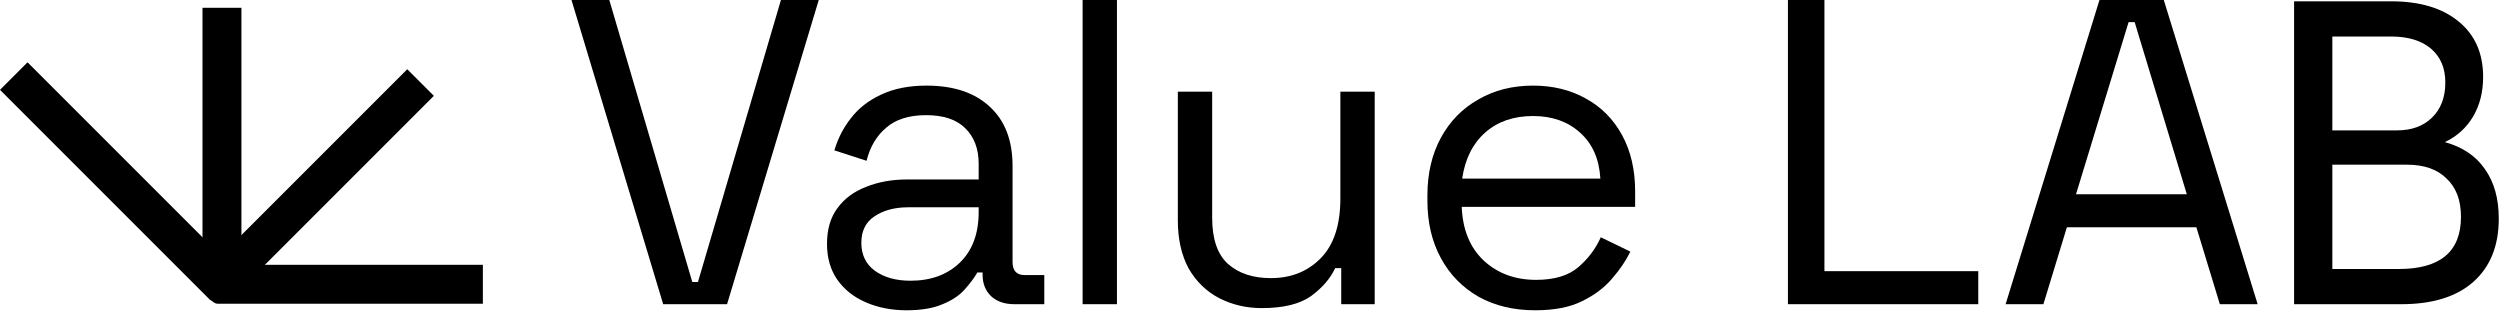
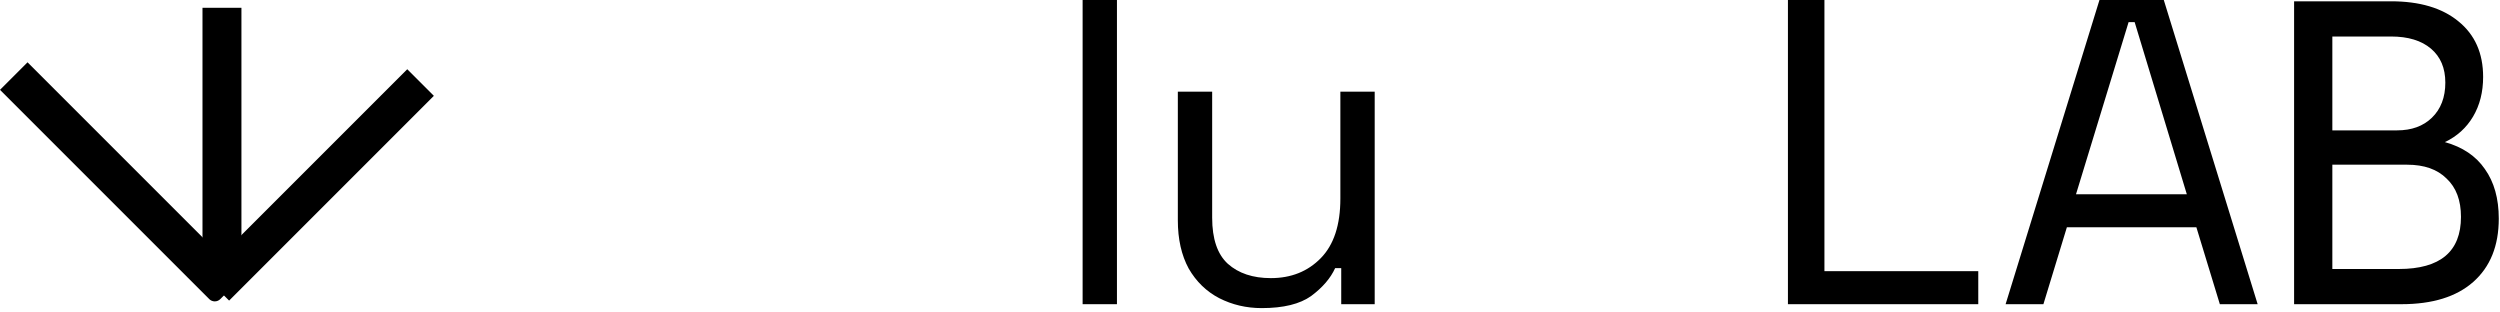
<svg xmlns="http://www.w3.org/2000/svg" width="321" height="40" viewBox="0 0 321 40" fill="none">
  <path d="M294.562 39.058V0.167H307.005C310.688 0.167 313.571 1.023 315.654 2.734C317.774 4.445 318.834 6.826 318.834 9.876C318.834 11.81 318.407 13.503 317.551 14.954C316.696 16.404 315.487 17.502 313.924 18.246C316.193 18.878 317.905 20.031 319.058 21.705C320.248 23.379 320.843 25.5 320.843 28.066C320.843 31.563 319.746 34.278 317.551 36.213C315.394 38.11 312.325 39.058 308.345 39.058H294.562ZM299.473 34.539H308.01C313.329 34.539 315.989 32.307 315.989 27.843C315.989 25.723 315.375 24.086 314.147 22.933C312.957 21.742 311.265 21.147 309.07 21.147H299.473V34.539ZM299.473 16.739H307.787C309.646 16.739 311.134 16.2 312.25 15.121C313.404 14.005 313.98 12.499 313.98 10.602C313.98 8.742 313.366 7.291 312.139 6.249C310.911 5.208 309.2 4.687 307.005 4.687H299.473V16.739Z" fill="black" />
  <path d="M257.52 39.058L269.572 0H277.83L289.882 39.058H285.028L282.015 29.182H265.387L262.374 39.058H257.52ZM266.559 24.942H280.787L274.091 2.846H273.31L266.559 24.942Z" fill="black" />
  <path d="M229.57 39.058V0H234.257V34.818H254.01V39.058H229.57Z" fill="black" />
-   <path d="M197.117 39.84C194.364 39.84 191.947 39.263 189.863 38.11C187.78 36.919 186.162 35.264 185.009 33.144C183.856 31.023 183.279 28.568 183.279 25.779V25.109C183.279 22.282 183.856 19.808 185.009 17.688C186.162 15.568 187.762 13.931 189.808 12.778C191.854 11.587 194.197 10.992 196.838 10.992C199.405 10.992 201.674 11.55 203.645 12.666C205.617 13.745 207.161 15.307 208.277 17.353C209.393 19.399 209.951 21.798 209.951 24.551V26.56H187.687C187.799 29.498 188.747 31.805 190.533 33.479C192.319 35.115 194.55 35.934 197.229 35.934C199.572 35.934 201.376 35.394 202.641 34.316C203.906 33.237 204.873 31.953 205.543 30.465L209.337 32.307C208.779 33.46 207.998 34.613 206.993 35.766C206.026 36.919 204.743 37.887 203.143 38.668C201.581 39.449 199.572 39.84 197.117 39.84ZM187.743 22.933H205.487C205.338 20.403 204.464 18.432 202.864 17.018C201.302 15.605 199.293 14.898 196.838 14.898C194.346 14.898 192.3 15.605 190.7 17.018C189.101 18.432 188.115 20.403 187.743 22.933Z" fill="black" />
  <path d="M162.003 39.56C160.032 39.56 158.209 39.133 156.535 38.277C154.898 37.422 153.596 36.157 152.629 34.483C151.699 32.772 151.234 30.707 151.234 28.289V11.773H155.642V27.954C155.642 30.67 156.312 32.642 157.651 33.869C159.027 35.097 160.869 35.71 163.175 35.71C165.779 35.71 167.918 34.855 169.592 33.144C171.266 31.433 172.103 28.884 172.103 25.499V11.773H176.511V39.058H172.214V34.427H171.433C170.838 35.729 169.815 36.919 168.364 37.998C166.914 39.04 164.793 39.56 162.003 39.56Z" fill="black" />
  <path d="M139.008 39.058V0H143.416V39.058H139.008Z" fill="black" />
-   <path d="M116.398 39.84C114.501 39.84 112.772 39.505 111.209 38.835C109.647 38.166 108.419 37.199 107.527 35.934C106.634 34.669 106.188 33.125 106.188 31.303C106.188 29.443 106.634 27.918 107.527 26.727C108.419 25.5 109.647 24.588 111.209 23.993C112.772 23.361 114.52 23.044 116.454 23.044H125.661V21.036C125.661 19.102 125.084 17.576 123.931 16.46C122.815 15.344 121.141 14.786 118.909 14.786C116.715 14.786 115.004 15.326 113.776 16.405C112.548 17.446 111.711 18.86 111.265 20.645L107.136 19.306C107.582 17.781 108.289 16.405 109.256 15.177C110.224 13.912 111.507 12.908 113.106 12.164C114.743 11.383 116.696 10.992 118.965 10.992C122.462 10.992 125.177 11.903 127.112 13.726C129.046 15.512 130.013 18.041 130.013 21.315V33.646C130.013 34.762 130.534 35.32 131.575 35.32H134.086V39.058H130.236C129.009 39.058 128.023 38.724 127.279 38.054C126.535 37.347 126.163 36.417 126.163 35.264V34.985H125.494C125.084 35.692 124.526 36.436 123.82 37.217C123.15 37.961 122.22 38.575 121.03 39.058C119.839 39.579 118.296 39.84 116.398 39.84ZM116.901 36.045C119.505 36.045 121.606 35.283 123.206 33.758C124.843 32.195 125.661 30.019 125.661 27.229V26.616H116.622C114.873 26.616 113.423 27.006 112.269 27.787C111.153 28.531 110.596 29.666 110.596 31.191C110.596 32.716 111.172 33.906 112.325 34.762C113.516 35.618 115.041 36.045 116.901 36.045Z" fill="black" />
-   <path d="M85.152 39.058L73.379 -1.52588e-05H78.233L88.891 36.213H89.616L100.273 -1.52588e-05H105.128L93.355 39.058H85.152Z" fill="black" />
  <path d="M0 11.536L3.536 8L31.113 35.577L28.284 38.406C27.894 38.796 27.261 38.796 26.87 38.406L0 11.536Z" fill="black" />
  <rect x="52.291" y="8.889" width="4.832" height="37.181" transform="rotate(45 52.291 8.889)" fill="black" />
  <rect x="26" y="1" width="5" height="35" fill="black" />
-   <path d="M62 34L62 39L28 39C27.448 39 27 38.552 27 38L27 34L62 34Z" fill="black" />
</svg>